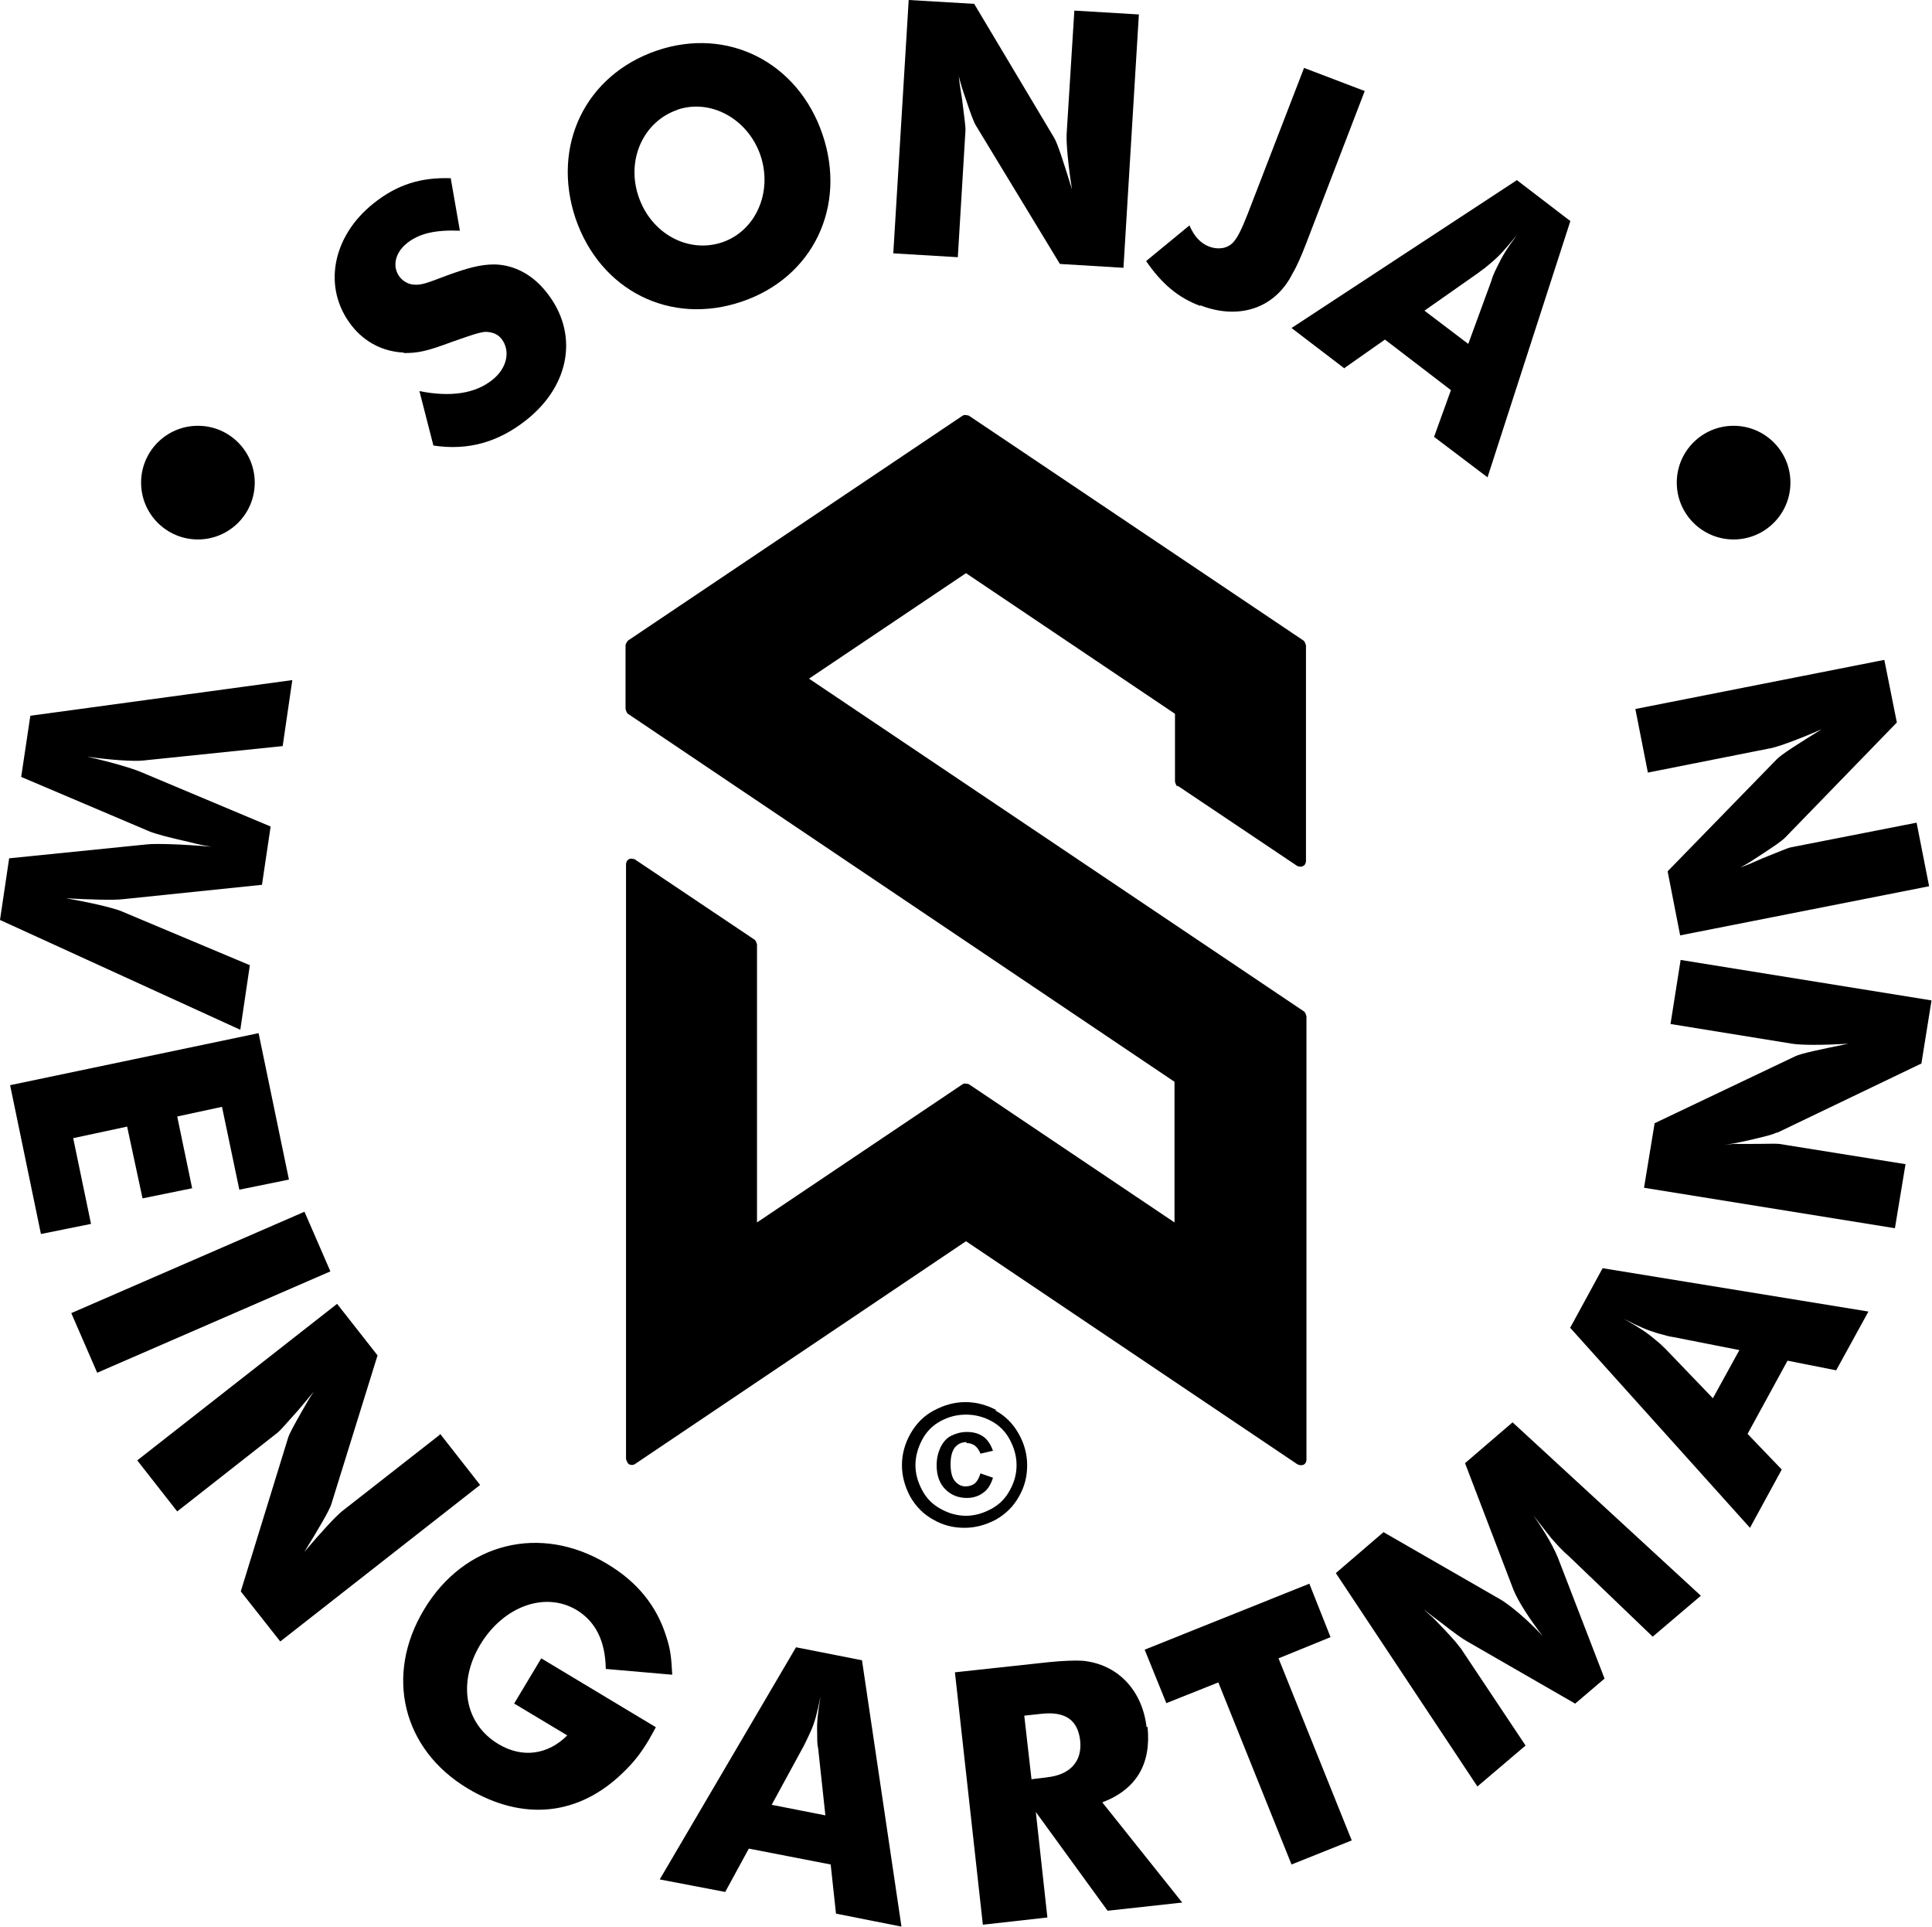
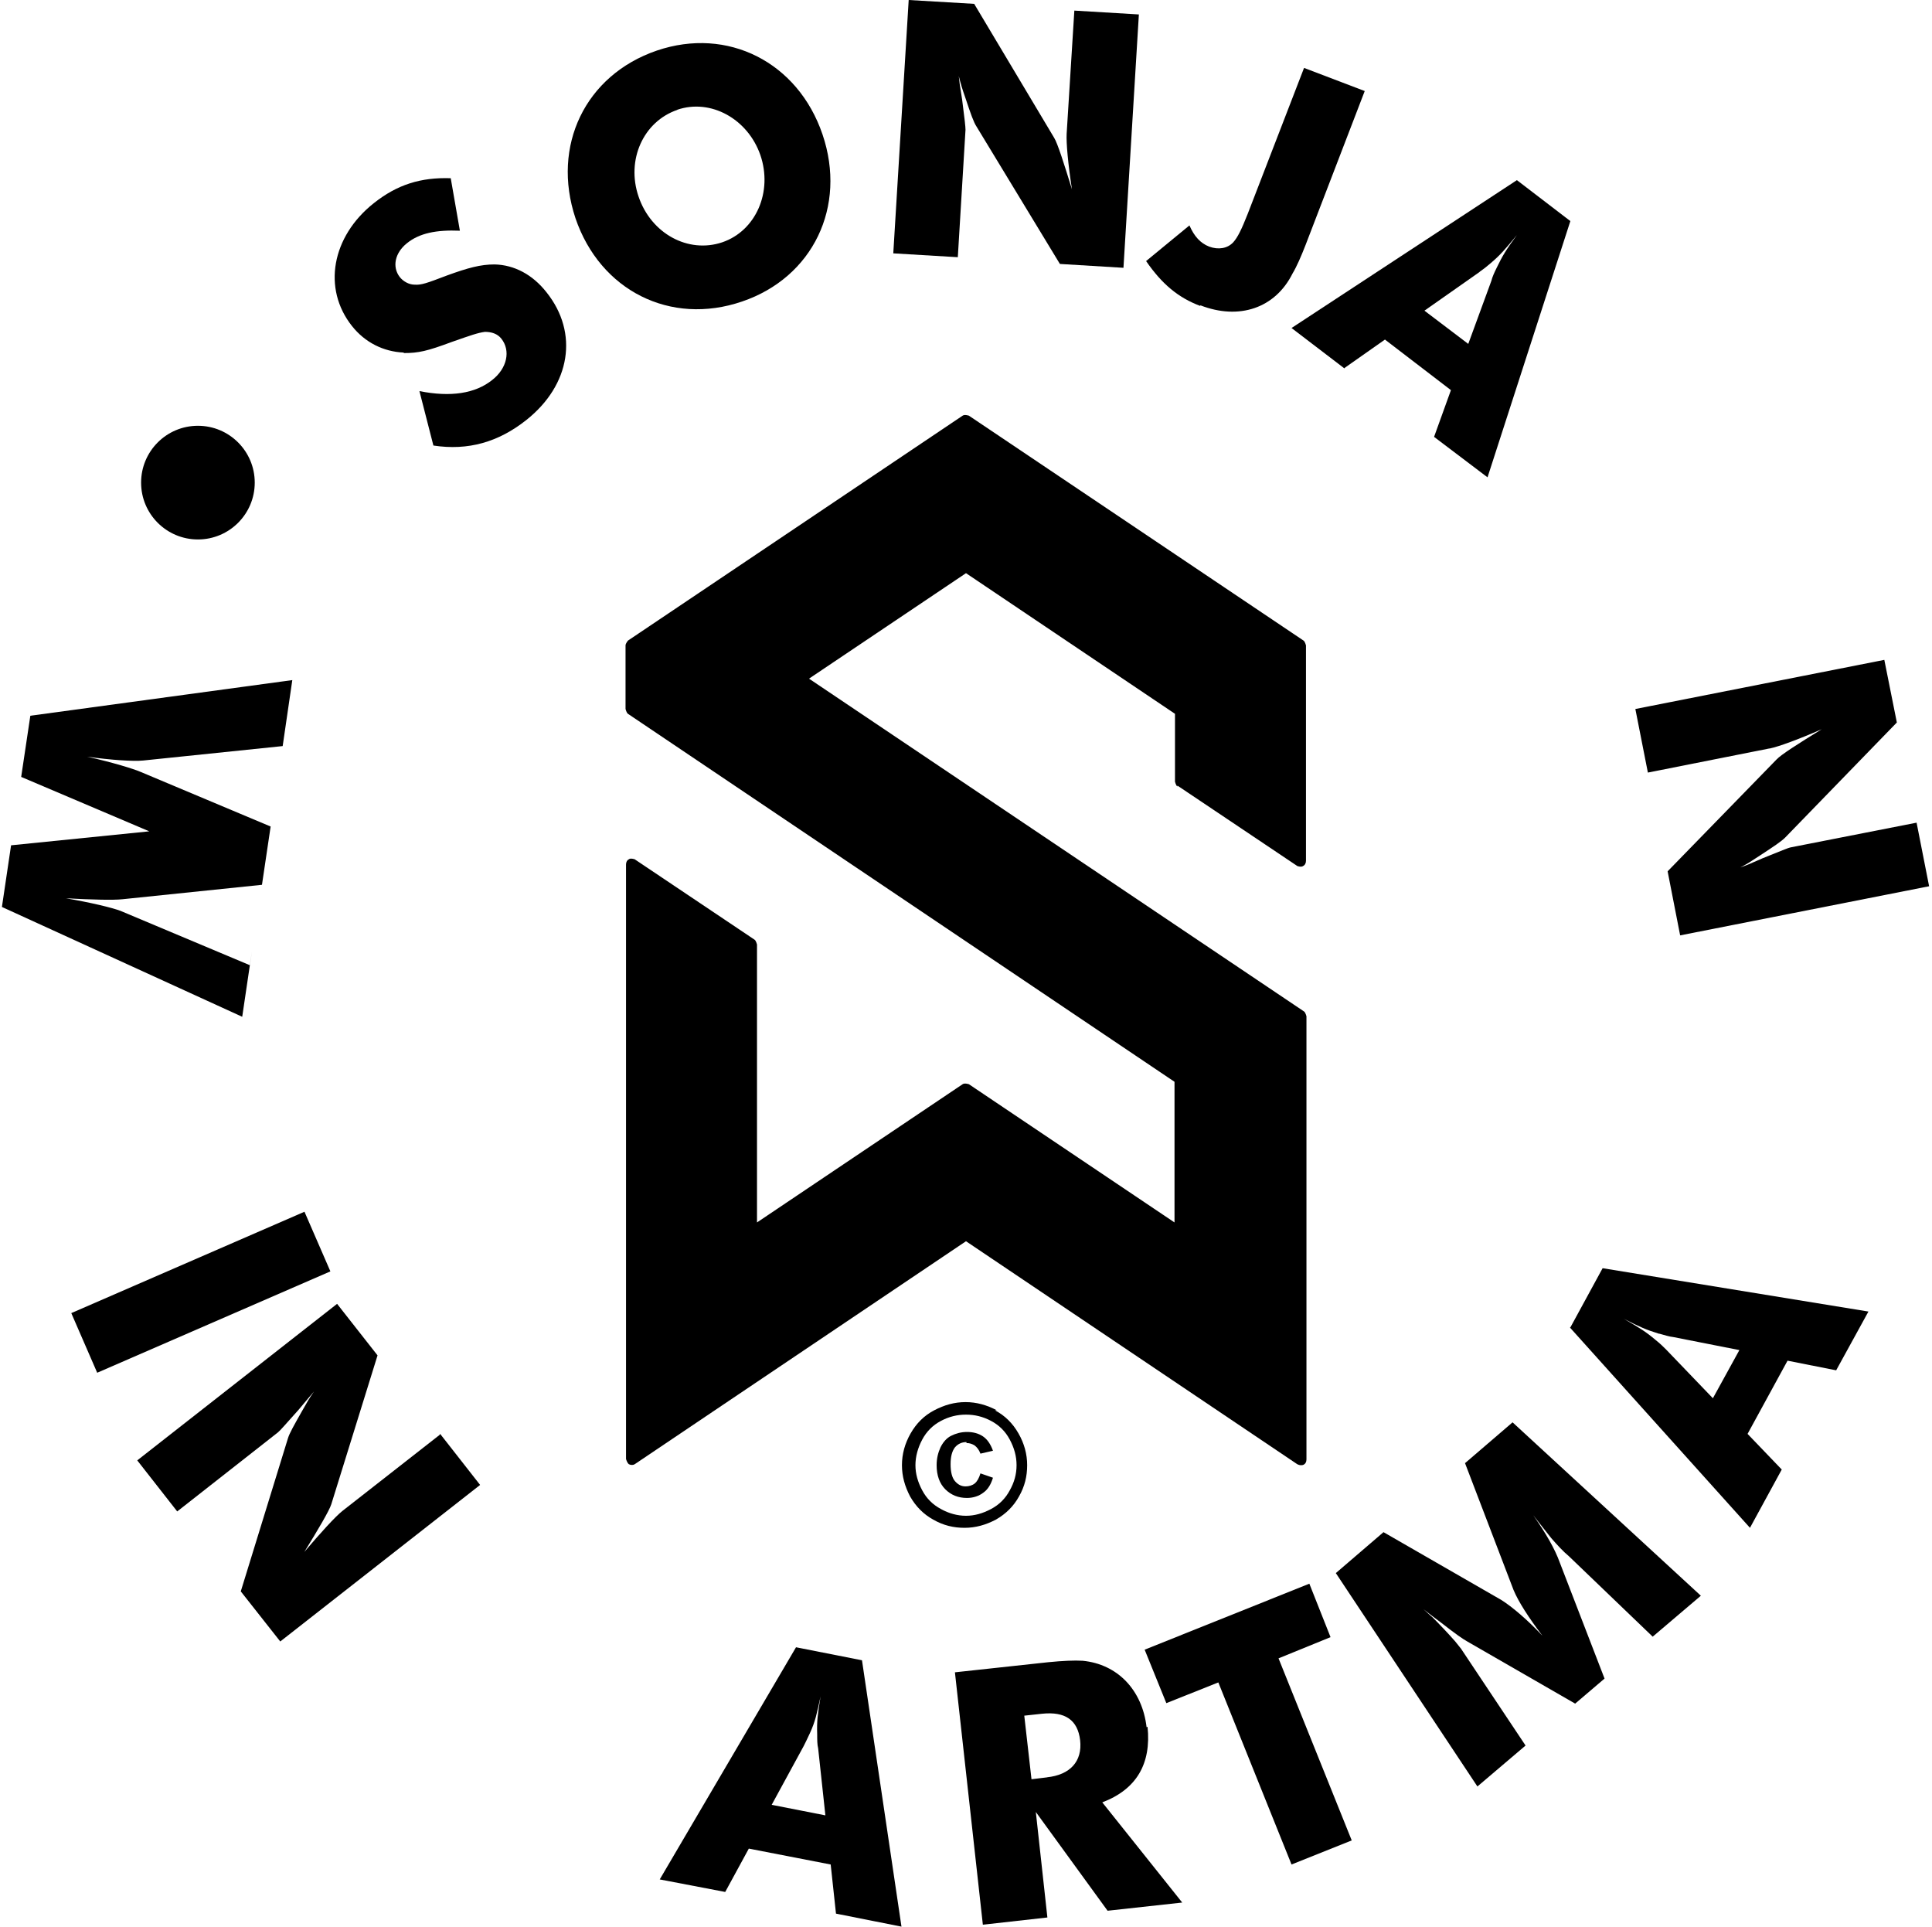
<svg xmlns="http://www.w3.org/2000/svg" id="Ebene_2" viewBox="0 0 40.12 40">
  <defs>
    <style>.cls-1{stroke-width:0px;}</style>
  </defs>
  <g id="Ebene_2-2">
    <path class="cls-1" d="m20.07,29.96c.07,0,.12.02.17.05.05.04.09.09.12.17l.26-.06c-.05-.14-.12-.24-.21-.3-.09-.06-.2-.09-.33-.09-.12,0-.23.03-.33.08-.1.05-.17.14-.22.24-.05.11-.08.23-.08.37,0,.21.06.38.18.5.12.12.27.18.45.18.13,0,.25-.04.34-.11.1-.07.16-.18.2-.31l-.26-.09c-.03.1-.07.17-.12.21-.05.04-.12.06-.19.06-.09,0-.16-.04-.22-.11-.06-.07-.09-.19-.09-.35s.03-.27.09-.35c.06-.07.14-.11.24-.11Z" />
    <path class="cls-1" d="m20.7,29.28c-.21-.11-.42-.17-.65-.17s-.44.06-.65.17c-.21.11-.37.27-.49.48-.12.21-.18.43-.18.66s.06.44.17.65c.12.21.28.37.48.48.21.12.42.17.65.17s.44-.06.65-.17c.21-.12.37-.28.48-.48.12-.21.17-.42.17-.65s-.06-.45-.18-.66c-.12-.21-.28-.37-.49-.48Zm.27,1.66c-.09.17-.22.3-.39.39-.17.09-.34.14-.52.14s-.36-.05-.52-.14c-.17-.09-.3-.22-.39-.39-.09-.17-.14-.34-.14-.52s.05-.36.14-.53c.09-.17.22-.3.39-.39.17-.09.34-.13.52-.13s.35.04.52.13c.17.09.3.22.39.39.09.17.14.34.14.53s-.05.36-.14.52Z" />
    <path class="cls-1" d="m24.45,16.31l2.49,1.67s.08.03.12,0c.04-.02.06-.06.06-.11v-4.47s-.02-.08-.05-.1l-6.95-4.67s-.09-.03-.13,0l-6.95,4.67s-.05.06-.05.1v1.32s.02.08.05.1l11.35,7.64v2.92l-4.27-2.87s-.09-.03-.13,0l-4.27,2.87v-5.77s-.02-.08-.05-.1l-2.49-1.67s-.09-.03-.12,0c-.04.02-.06.06-.06.11v12.34s.02.08.06.11c.04.02.09.02.12,0l6.88-4.63,6.88,4.63s.04.02.07.02c.02,0,.04,0,.06-.01.04-.02.06-.06.06-.11v-9.2s-.02-.08-.05-.1l-10.28-6.91,3.26-2.19,4.34,2.92v1.41s.02.08.05.1Z" />
    <path class="cls-1" d="m8.39,7.33c.3,0,.48-.04.99-.23.4-.14.54-.19.69-.21.14,0,.26.04.34.14.2.25.12.62-.19.86-.35.28-.86.36-1.51.23l.29,1.13c.72.11,1.35-.07,1.93-.53.92-.73,1.09-1.81.42-2.65-.29-.37-.67-.57-1.08-.58-.29,0-.55.07-.99.23-.42.16-.53.2-.67.19-.12,0-.24-.07-.31-.16-.16-.21-.1-.5.15-.7.26-.21.61-.28,1.1-.26l-.19-1.09c-.62-.02-1.11.13-1.6.52-.87.69-1.07,1.77-.45,2.55.27.34.65.53,1.07.55Z" />
    <path class="cls-1" d="m15.41,6.26c1.47-.5,2.18-1.97,1.67-3.47-.51-1.5-1.97-2.24-3.44-1.74-1.49.51-2.19,1.98-1.69,3.48.51,1.5,1.97,2.24,3.46,1.73Zm-1.35-3.98c.7-.24,1.47.19,1.73.94.26.76-.09,1.57-.79,1.81-.71.24-1.48-.18-1.74-.95-.26-.76.1-1.56.81-1.8Z" />
    <path class="cls-1" d="m20.05,2.7c0-.07-.02-.24-.07-.63l-.05-.32-.02-.17c.05.19.06.23.14.46.11.33.17.5.23.59l1.73,2.85,1.32.08.32-5.26-1.34-.08-.16,2.56c-.01.19.03.63.11,1.15-.16-.52-.3-.96-.37-1.07L20.23.08l-1.36-.08-.32,5.26,1.34.08.16-2.65Z" />
    <path class="cls-1" d="m24.93,6.34c.8.31,1.55.06,1.91-.66.09-.15.18-.36.27-.59l1.23-3.2-1.26-.48-1.17,3.03c-.13.33-.21.49-.3.59-.12.13-.31.16-.5.09-.18-.07-.31-.21-.41-.44l-.9.74c.33.48.67.76,1.12.93Z" />
    <path class="cls-1" d="m27.92,7.64l.84-.59,1.37,1.05-.35.97,1.11.84,1.72-5.32-1.11-.85-4.68,3.07,1.1.84Zm2.81-2c.06-.04.15-.11.23-.18.2-.17.3-.29.54-.58-.22.3-.3.43-.42.68-.05.1-.09.19-.11.27l-.48,1.31-.91-.69,1.14-.8Z" />
-     <path class="cls-1" d="m5.19,20.04l-2.69-1.13c-.19-.07-.61-.17-1.13-.26.54.03.99.04,1.17.02l2.9-.3.18-1.21-2.69-1.13c-.16-.07-.59-.2-1.12-.32.49.07.96.1,1.16.08l2.9-.3.2-1.37-5.44.74-.19,1.27,2.66,1.13c.15.06.38.12.82.22.24.06.29.07.47.1-.55-.05-1.14-.07-1.33-.05l-2.87.29-.19,1.28,4.99,2.28.2-1.35Z" />
-     <polygon class="cls-1" points="1.52 23.63 2.64 23.39 2.96 24.88 3.99 24.67 3.68 23.18 4.61 22.98 4.97 24.7 6 24.49 5.37 21.45 .21 22.53 .85 25.62 1.89 25.41 1.52 23.63" />
+     <path class="cls-1" d="m5.19,20.04l-2.69-1.13c-.19-.07-.61-.17-1.13-.26.54.03.99.04,1.17.02l2.9-.3.18-1.21-2.69-1.13c-.16-.07-.59-.2-1.12-.32.49.07.96.1,1.16.08l2.9-.3.2-1.37-5.44.74-.19,1.27,2.66,1.13l-2.87.29-.19,1.28,4.99,2.28.2-1.35Z" />
    <rect class="cls-1" x="1.53" y="26.16" width="5.28" height="1.35" transform="translate(-10.35 3.88) rotate(-23.49)" />
    <path class="cls-1" d="m9.13,29.79l-2.02,1.58c-.15.12-.45.45-.79.85.29-.47.52-.86.56-.99l.96-3.09-.84-1.07-4.15,3.25.83,1.06,2.09-1.64c.06-.05.16-.17.43-.47l.21-.25.11-.13c-.11.16-.13.2-.25.41-.17.3-.26.46-.29.56l-.98,3.18.82,1.04,4.15-3.25-.83-1.06Z" />
-     <path class="cls-1" d="m10.68,35.37l1.1.66c-.4.4-.93.48-1.43.18-.7-.42-.85-1.27-.38-2.06.48-.8,1.35-1.12,2.01-.72.39.24.59.64.6,1.22l1.38.12c-.02-.38-.04-.53-.12-.78-.2-.65-.61-1.15-1.23-1.52-1.39-.84-2.97-.44-3.8.94-.83,1.37-.45,2.91.9,3.72,1.15.69,2.31.57,3.23-.33.2-.19.35-.38.48-.59.06-.09.12-.21.2-.35l-2.38-1.43-.57.95Z" />
    <path class="cls-1" d="m16.53,34.2l-2.83,4.82,1.36.26.49-.9,1.7.33.11,1.02,1.36.27-.82-5.53-1.37-.27Zm-.51,3.28l.67-1.23c.03-.06.08-.16.13-.27.11-.24.14-.39.22-.76-.06.37-.08.52-.07.79,0,.11,0,.21.02.29l.15,1.39-1.12-.22Z" />
    <path class="cls-1" d="m23.81,35.86c-.09-.77-.6-1.31-1.33-1.38-.16-.01-.41,0-.71.03l-1.94.21.58,5.24,1.34-.15-.24-2.19,1.49,2.05,1.55-.17-1.66-2.08c.71-.27,1.02-.8.94-1.57Zm-2.06,1.04l-.33.04-.15-1.32.37-.04c.48-.05.74.13.79.55.05.44-.21.72-.69.77Z" />
    <polygon class="cls-1" points="27.63 33.99 27.19 32.88 23.77 34.25 24.22 35.36 25.3 34.93 26.82 38.71 28.07 38.21 26.55 34.43 27.63 33.99" />
    <path class="cls-1" d="m30.42,30.37l1.01,2.64c.1.24.31.57.6.95-.32-.34-.63-.6-.85-.74l-2.45-1.41-.99.85,2.94,4.43,1-.85-1.34-2.01s-.07-.09-.12-.15c-.13-.15-.33-.36-.48-.51-.04-.03-.1-.09-.18-.16.15.12.17.13.38.29.28.22.44.33.53.38l2.24,1.29.61-.52-.93-2.41c-.1-.28-.29-.61-.55-.98.16.2.24.31.37.47.13.15.25.28.37.38l1.74,1.67,1-.85-3.91-3.6-.99.85Z" />
    <path class="cls-1" d="m32.6,27.56l3.74,4.16.66-1.21-.71-.74.83-1.52,1.01.2.67-1.22-5.52-.9-.67,1.23Zm1.86.13c.11.03.2.06.29.07l1.37.27-.55,1-.97-1.01c-.05-.05-.13-.13-.22-.2-.2-.17-.33-.25-.66-.44.33.17.47.23.73.31Z" />
-     <path class="cls-1" d="m36.9,23.52l3-1.44.21-1.31-5.21-.84-.21,1.33,2.53.41c.19.03.63.03,1.16,0-.54.11-.98.2-1.1.26l-2.92,1.39-.22,1.34,5.21.84.22-1.33-2.62-.42c-.07-.01-.24,0-.64,0h-.32s-.17.02-.17.02c.19-.03.24-.04.47-.09.34-.08.52-.12.61-.17Z" />
    <path class="cls-1" d="m36.75,15.54c.19-.04.6-.19,1.08-.4-.47.29-.85.53-.94.63l-2.26,2.32.26,1.33,5.17-1.02-.26-1.32-2.6.51c-.07.01-.22.08-.6.23l-.3.13-.16.06c.17-.09.21-.12.41-.25.29-.19.44-.29.52-.37l2.32-2.39-.26-1.3-5.17,1.02.26,1.32,2.52-.5Z" />
-     <circle class="cls-1" cx="36" cy="10.02" r="1.18" />
    <circle class="cls-1" cx="4.11" cy="10.02" r="1.18" />
  </g>
</svg>